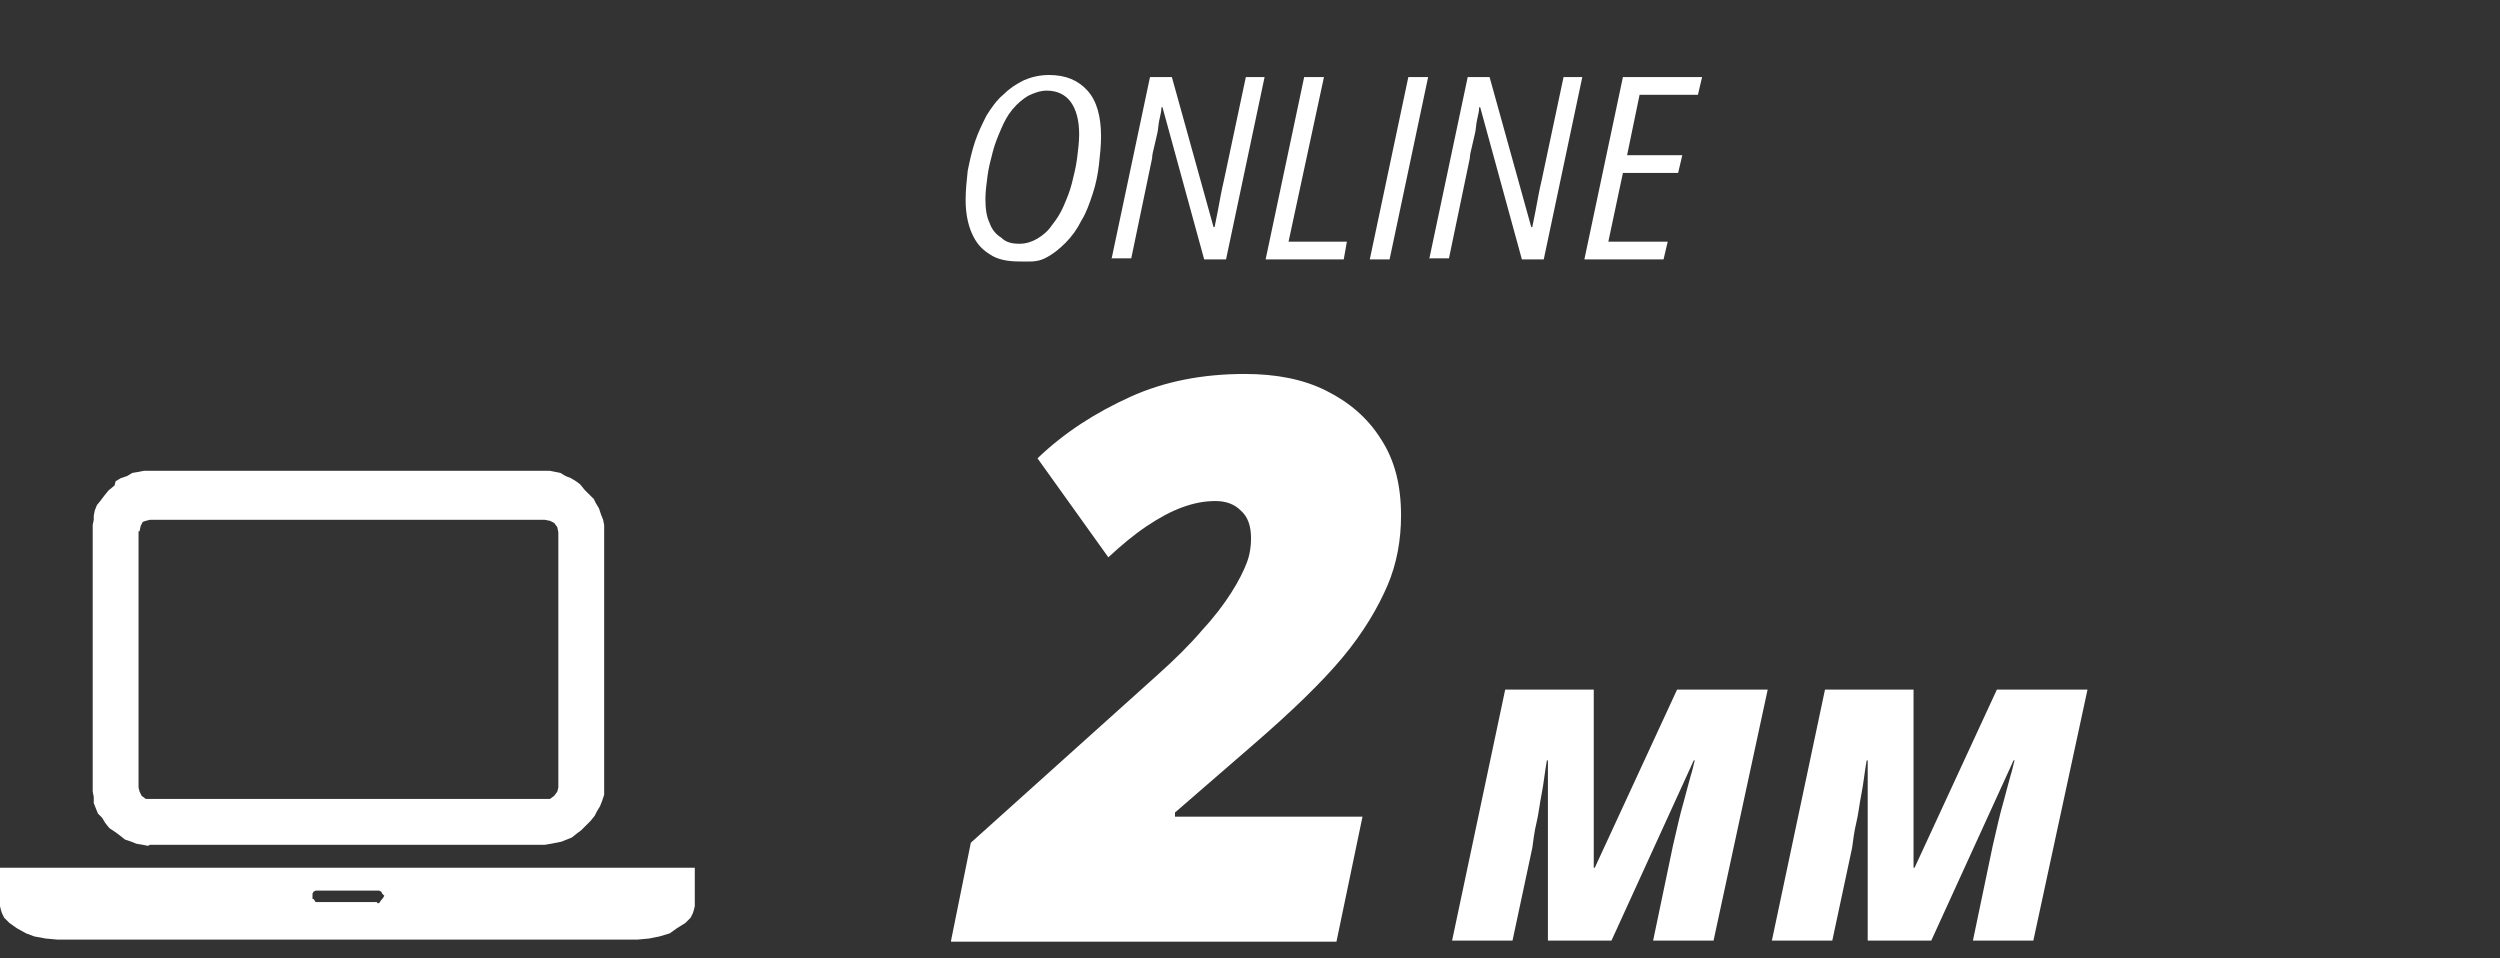
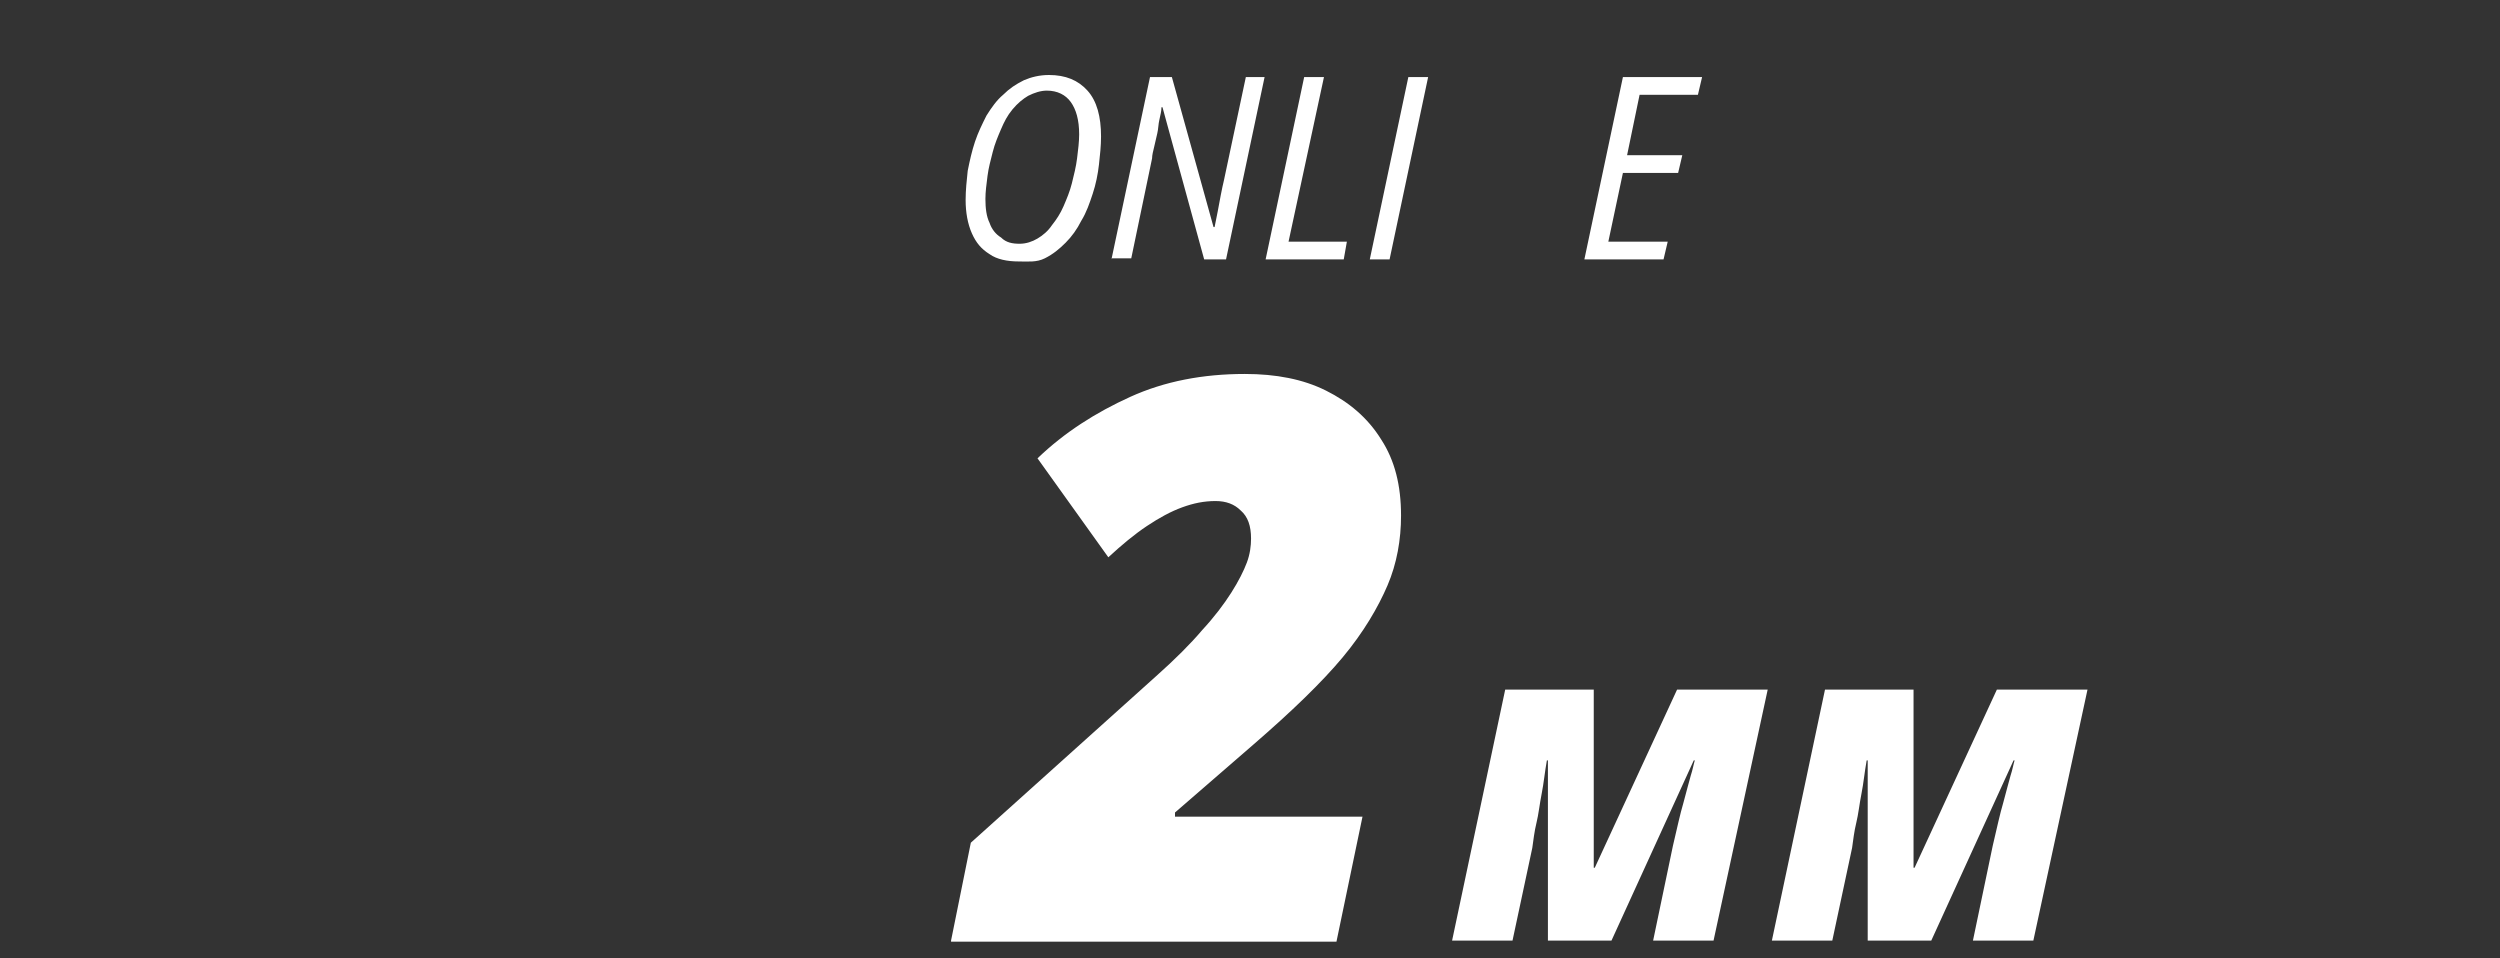
<svg xmlns="http://www.w3.org/2000/svg" id="Layer_2" x="0px" y="0px" viewBox="0 0 240 92" style="enable-background:new 0 0 240 92;" xml:space="preserve">
  <rect x="0" y="0" width="240" height="92" fill="#333333" stroke="none" />
  <style type="text/css"> .st0{fill:#FFFFFF;} .st1{fill-rule:evenodd;clip-rule:evenodd;fill:#FFFFFF;} </style>
  <g>
    <path class="st0" d="M97.8,25.1c-1.1,0-2.1-0.2-2.8-0.7c-0.8-0.5-1.3-1.1-1.7-2c-0.4-0.9-0.6-2-0.6-3.2c0-0.9,0.1-1.9,0.2-2.8 c0.2-1,0.4-1.9,0.7-2.8s0.7-1.7,1.1-2.5c0.5-0.8,1-1.5,1.6-2c0.6-0.6,1.2-1,2-1.4c0.7-0.3,1.5-0.5,2.4-0.5c1.6,0,2.8,0.5,3.7,1.5 c0.9,1,1.3,2.5,1.3,4.4c0,0.9-0.1,1.8-0.2,2.7s-0.3,1.9-0.6,2.8c-0.3,0.9-0.6,1.8-1.1,2.6c-0.4,0.8-0.9,1.5-1.5,2.1s-1.2,1.1-2,1.5 S98.7,25.1,97.8,25.1z M97.9,23.4c0.6,0,1.2-0.2,1.7-0.5s1-0.7,1.4-1.3c0.4-0.5,0.8-1.1,1.1-1.8c0.3-0.7,0.6-1.4,0.8-2.2 c0.2-0.8,0.4-1.6,0.5-2.4c0.1-0.8,0.2-1.6,0.2-2.3c0-1.4-0.3-2.4-0.8-3.1c-0.5-0.7-1.3-1.1-2.3-1.1c-0.6,0-1.2,0.2-1.8,0.5 c-0.5,0.3-1,0.7-1.5,1.3s-0.8,1.2-1.1,1.9s-0.6,1.4-0.8,2.2c-0.2,0.8-0.4,1.5-0.5,2.3c-0.1,0.8-0.2,1.5-0.2,2.2 c0,0.9,0.1,1.7,0.4,2.3c0.2,0.6,0.6,1.1,1.1,1.4C96.6,23.3,97.2,23.4,97.9,23.4z" />
    <path class="st0" d="M106.7,24.9l3.7-17.5h2.1l4,14.4h0.1c0.1-0.5,0.2-1,0.3-1.5c0.1-0.5,0.2-1.1,0.3-1.6s0.2-1,0.3-1.4l2.1-9.9 h1.8l-3.7,17.5h-2.1l-4-14.6h-0.1c0,0.4-0.1,0.7-0.2,1.2c-0.1,0.4-0.1,0.9-0.2,1.3c-0.1,0.4-0.2,0.9-0.3,1.3 c-0.1,0.4-0.2,0.8-0.2,1.1l-2,9.6H106.7z" />
    <path class="st0" d="M121.5,24.9l3.7-17.5h1.9l-3.4,15.8h5.6l-0.3,1.7H121.5z" />
    <path class="st0" d="M131.5,24.9l3.7-17.5h1.9l-3.7,17.5H131.5z" />
-     <path class="st0" d="M137.2,24.9l3.7-17.5h2.1l4,14.4h0.1c0.1-0.5,0.2-1,0.3-1.5c0.1-0.5,0.2-1.1,0.3-1.6s0.2-1,0.3-1.4l2.1-9.9 h1.8l-3.7,17.5h-2.1l-4-14.6H142c0,0.4-0.1,0.7-0.2,1.2c-0.1,0.4-0.1,0.9-0.2,1.3c-0.1,0.4-0.2,0.9-0.3,1.3 c-0.1,0.4-0.2,0.8-0.2,1.1l-2,9.6H137.2z" />
    <path class="st0" d="M152.1,24.9l3.7-17.5h7.6L163,9.1h-5.6l-1.2,5.8h5.3l-0.4,1.7h-5.3l-1.4,6.6h5.7l-0.4,1.7H152.1z" />
  </g>
  <g>
    <path class="st0" d="M91.3,90.3l1.9-9.4l17.8-16c1.8-1.6,3.3-3.1,4.4-4.4c1.2-1.3,2.1-2.5,2.8-3.6c0.7-1.1,1.2-2.1,1.5-2.9 s0.4-1.6,0.4-2.3c0-1.2-0.3-2.1-1-2.7c-0.6-0.6-1.4-0.9-2.4-0.9c-1.1,0-2.1,0.2-3.2,0.6s-2.2,1-3.4,1.8c-1.2,0.8-2.4,1.8-3.7,3 l-6.8-9.5c2.6-2.5,5.6-4.4,8.9-5.9c3.3-1.5,7-2.2,11-2.2c3,0,5.6,0.5,7.8,1.6c2.2,1.1,4,2.6,5.3,4.7c1.3,2,1.9,4.4,1.9,7.3 c0,2.3-0.4,4.6-1.3,6.7s-2.3,4.5-4.3,6.9c-2,2.4-4.9,5.2-8.6,8.4l-7.5,6.5v0.4h18l-2.5,12H91.3z" />
  </g>
  <g>
    <path class="st0" d="M139.4,90.3l5.1-24.1h8.5v17.1h0.1l7.9-17.1h8.7l-5.2,24.1h-5.8l1.9-9.1c0.4-1.7,0.7-3.1,1-4.1 c0.3-1.1,0.5-1.9,0.7-2.6c0.2-0.6,0.3-1.2,0.4-1.5h-0.1l-7.9,17.3h-6.1V73h-0.1c-0.2,1.1-0.3,2.2-0.5,3.2s-0.3,2-0.5,2.8 s-0.3,1.7-0.4,2.4l-1.9,8.9H139.4z" />
    <path class="st0" d="M170.1,90.3l5.1-24.1h8.5v17.1h0.1l7.9-17.1h8.7l-5.2,24.1h-5.8l1.9-9.1c0.4-1.7,0.7-3.1,1-4.1 c0.3-1.1,0.5-1.9,0.7-2.6c0.2-0.6,0.3-1.2,0.4-1.5h-0.1l-7.9,17.3h-6.1V73h-0.1c-0.2,1.1-0.3,2.2-0.5,3.2s-0.3,2-0.5,2.8 s-0.3,1.7-0.4,2.4l-1.9,8.9H170.1z" />
  </g>
  <g>
-     <path class="st1" d="M13.4,51l0.1-0.5l0.2-0.4L14,50l0.4-0.1h37.9l0.5,0.1l0.4,0.2l0.3,0.4l0.1,0.5v24.5l-0.1,0.4l-0.3,0.4 l-0.4,0.3h-0.5H14.4H14l-0.4-0.3l-0.2-0.4l-0.1-0.4V51z M14.4,81.1h37.9l0.6-0.1l0.5-0.1l0.5-0.1l0.5-0.2l0.5-0.2l0.5-0.4l0.4-0.3 l0.4-0.4l0.5-0.5l0.4-0.5l0.2-0.4l0.3-0.5l0.2-0.5l0.2-0.6L58,76v-0.5V51v-0.6l-0.1-0.5l-0.2-0.5l-0.2-0.6l-0.3-0.5L57,47.9 l-0.4-0.4l-0.5-0.5l-0.4-0.5l-0.4-0.3l-0.5-0.3l-0.5-0.2l-0.5-0.3l-0.5-0.1l-0.5-0.1h-0.6H14.4h-0.6l-0.5,0.1l-0.6,0.1l-0.5,0.3 l-0.6,0.2l-0.5,0.3L11,46.6l-0.6,0.5l-0.4,0.5l-0.3,0.4l-0.4,0.5l-0.2,0.5L9,49.5L9,49.9l-0.1,0.5V51v24.5V76L9,76.5L9,77.1 l0.2,0.5l0.2,0.5l0.4,0.4l0.3,0.5l0.4,0.5l0.6,0.4l0.4,0.3l0.5,0.4l0.6,0.2l0.5,0.2l0.6,0.1l0.5,0.1L14.4,81.1z" />
-     <path class="st1" d="M36.2,86.6h-5.5h-0.4l-0.2-0.3L30,86.3V86v-0.2l0.1-0.2l0.2-0.1h0.4h5.5h0.2l0.2,0.1l0.1,0.2l0.2,0.2l-0.2,0.3 l-0.1,0.1l-0.2,0.3H36.2z M61.2,83.3H0v3.4v0.3l0.1,0.4l0.1,0.3l0.2,0.4l0.5,0.5l0.7,0.5l0.9,0.5l0.8,0.3l1.1,0.2l1.1,0.1h55.7 l1.1-0.1l1-0.2l1-0.3l0.7-0.5l0.8-0.5l0.5-0.5l0.2-0.4l0.1-0.3l0.1-0.4v-0.3v-3.4H61.2z" />
-   </g>
+     </g>
</svg>